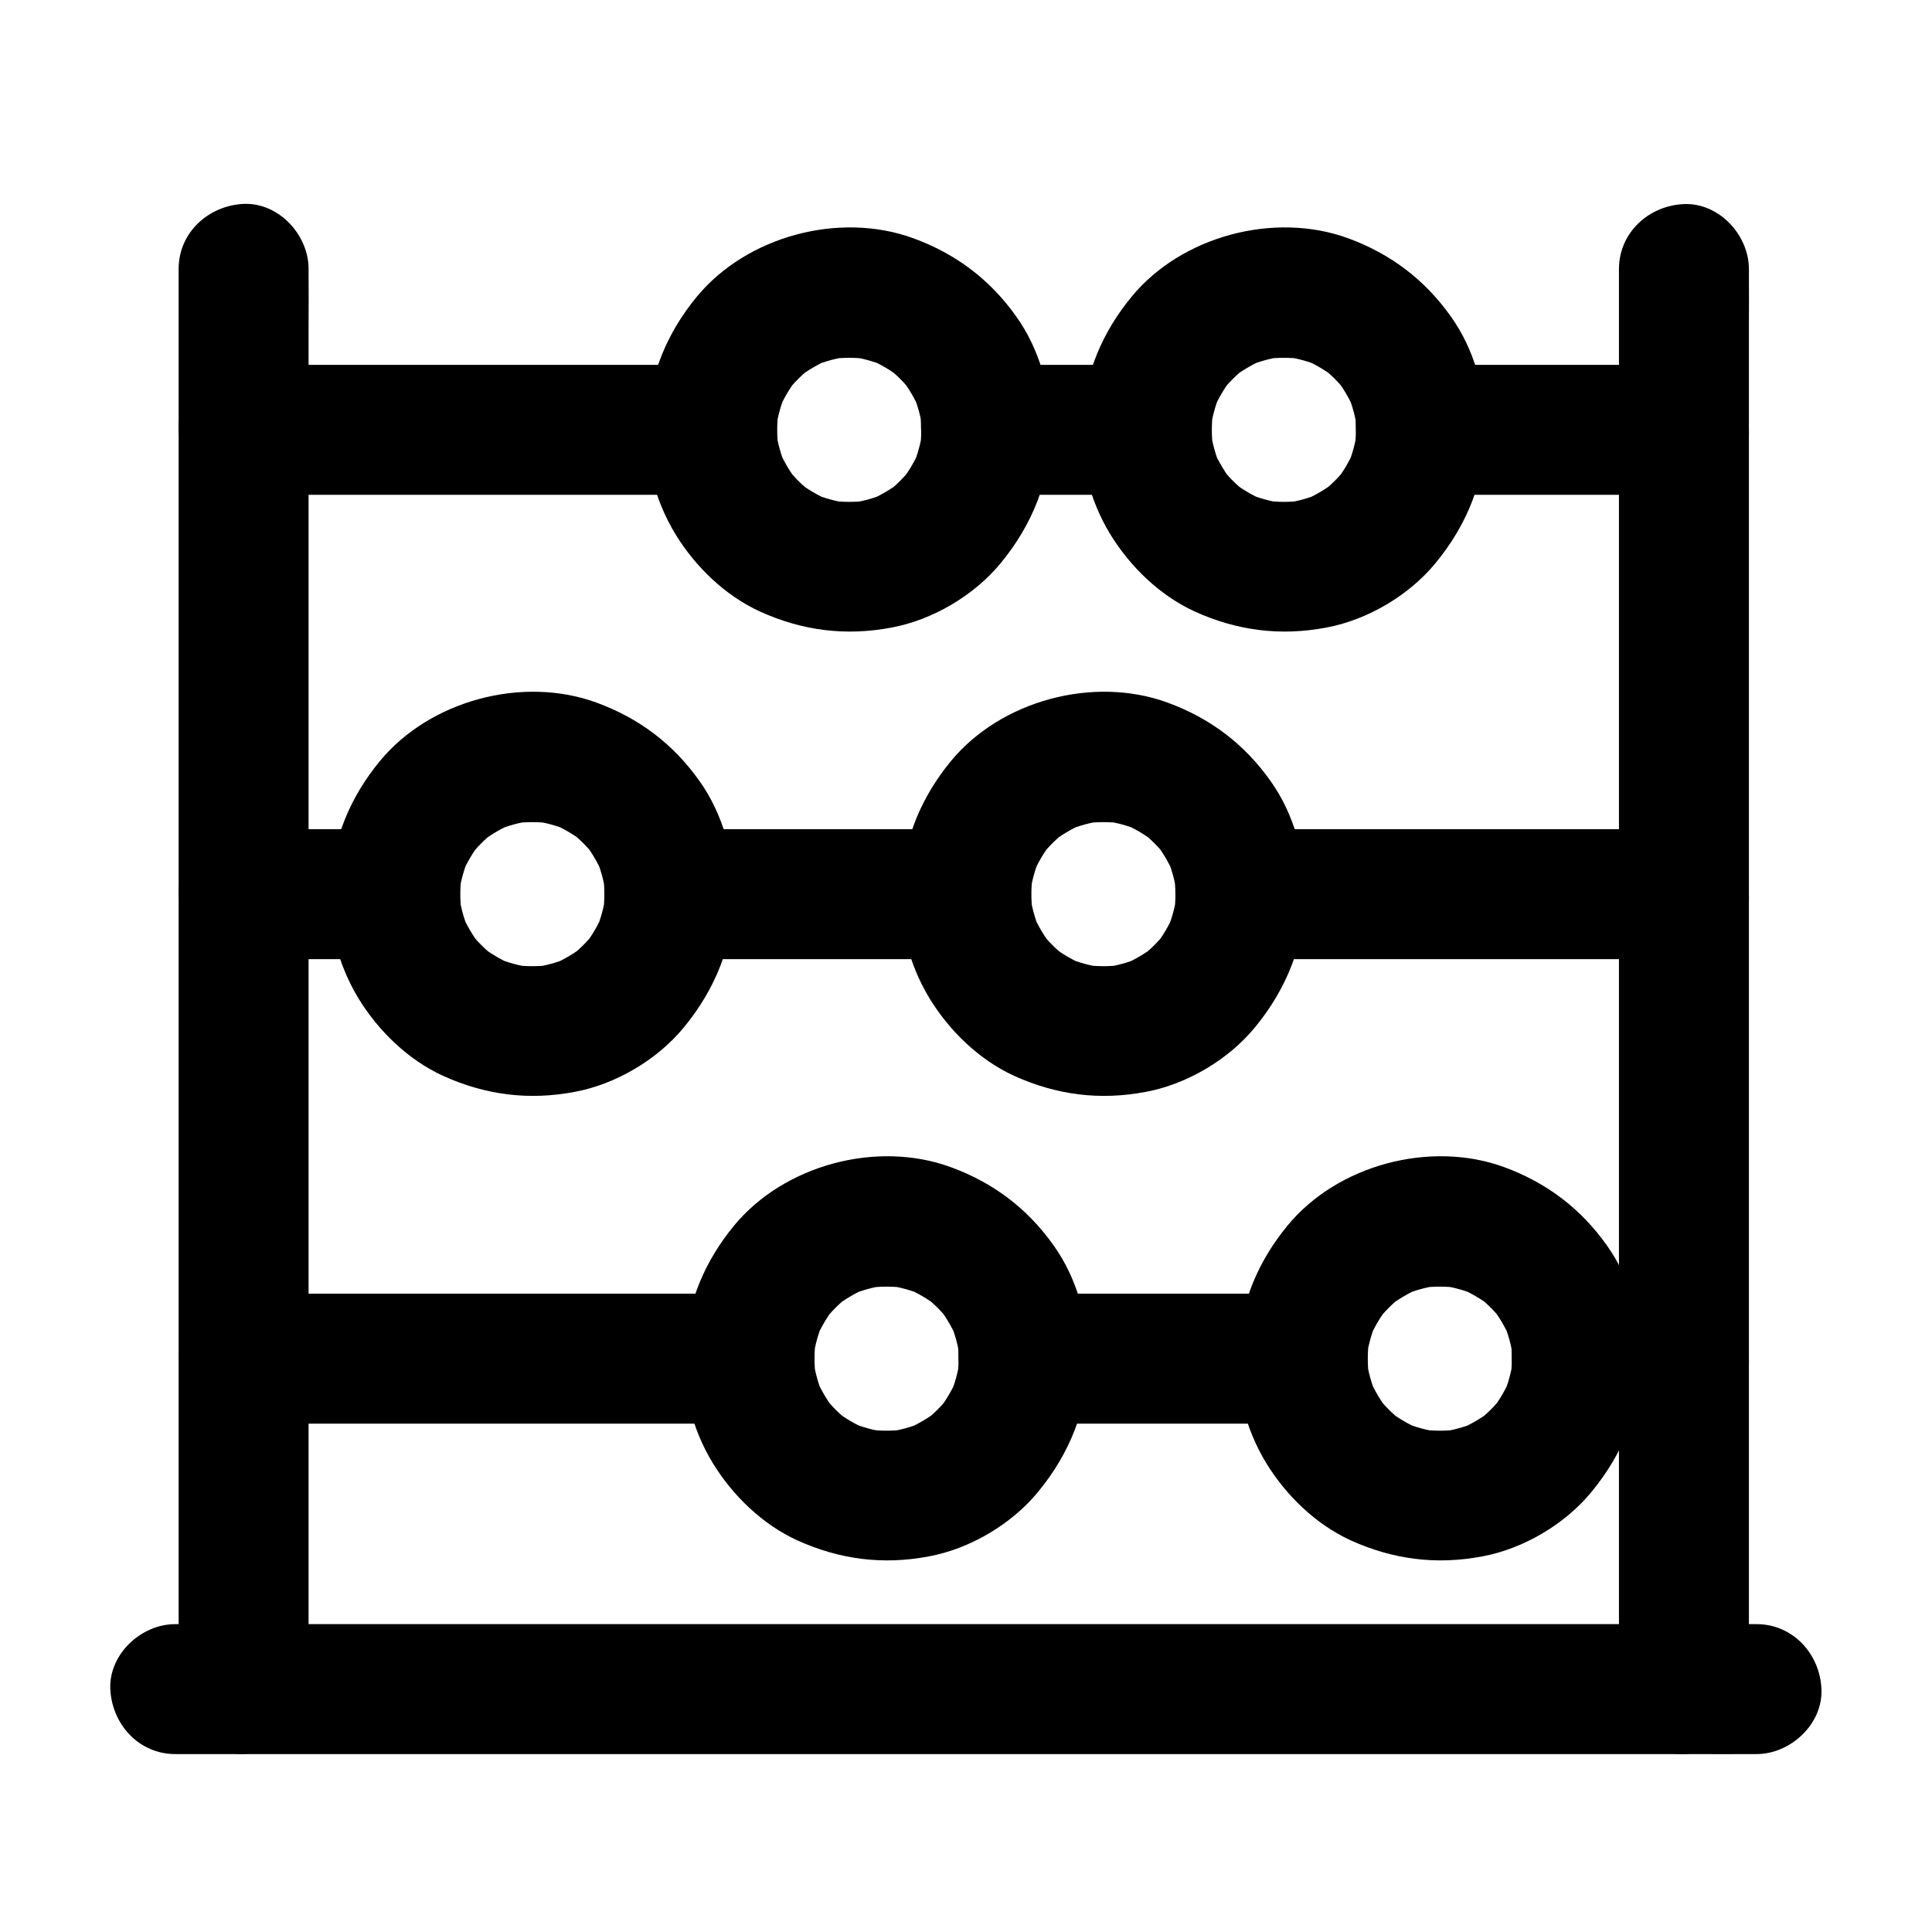
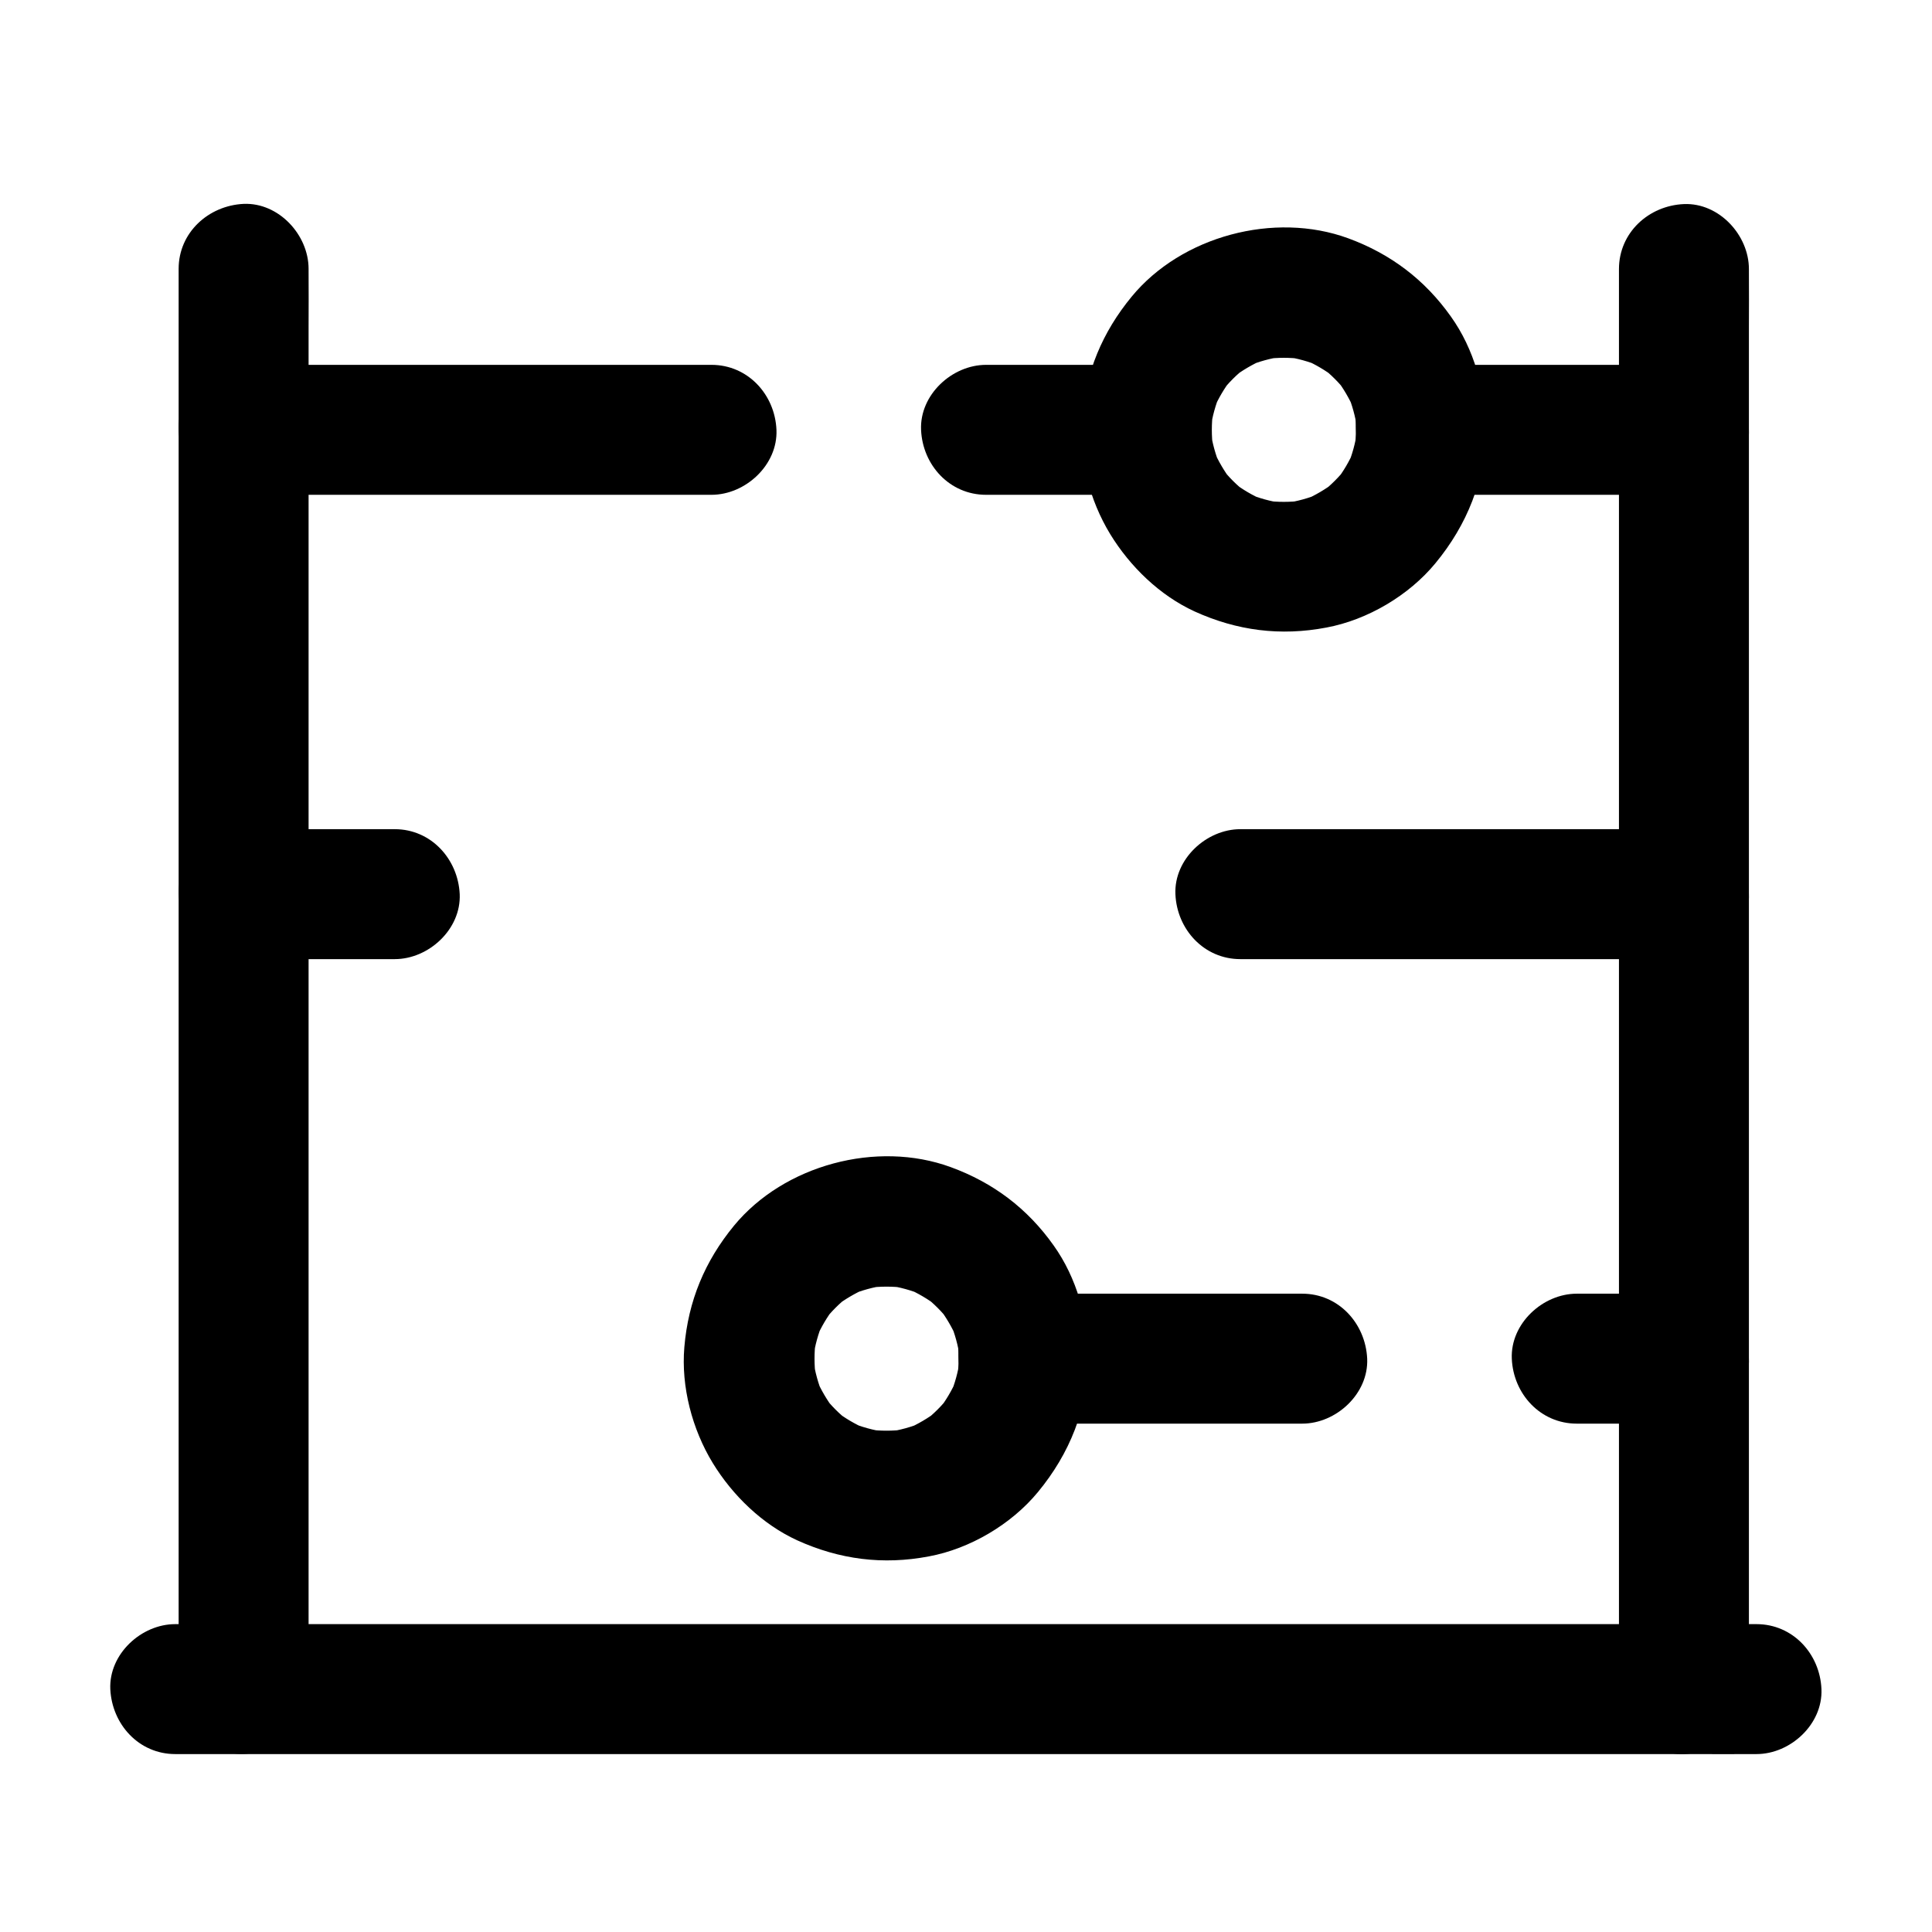
<svg xmlns="http://www.w3.org/2000/svg" fill="#000000" width="800px" height="800px" version="1.1" viewBox="144 144 512 512">
  <g>
    <path d="m191.34 215.25v10.035 27.355 40.441 49.348 54.316 54.613 50.922 43.051 30.945c0 4.871-0.051 9.789 0 14.66v0.641c0 9.004 7.922 17.613 17.219 17.219 9.348-0.395 17.219-7.578 17.219-17.219v-10.035-27.355-40.441-49.348-54.316-54.613-50.922-43.051-30.945c0-4.871 0.051-9.789 0-14.66v-0.641c0-9.004-7.922-17.613-17.219-17.219-9.297 0.445-17.219 7.578-17.219 17.219z" />
    <path d="m607.48 591.63v-10.035-27.355-40.441-49.348-54.316-54.613-50.922-43.051-30.945c0-4.871 0.051-9.789 0-14.66v-0.641c0-9.004-7.922-17.613-17.219-17.219-9.348 0.395-17.219 7.578-17.219 17.219v10.035 27.355 40.441 49.348 54.316 54.613 50.922 43.051 30.945c0 4.871-0.051 9.789 0 14.66v0.641c0 9.004 7.922 17.613 17.219 17.219 9.297-0.441 17.219-7.574 17.219-17.219z" />
    <path d="m590.25 240.69h-61.008-8.66c-9.004 0-17.613 7.922-17.219 17.219 0.395 9.348 7.578 17.219 17.219 17.219h61.008 8.66c9.004 0 17.613-7.922 17.219-17.219-0.441-9.348-7.574-17.219-17.219-17.219z" />
    <path d="m447.77 240.69h-37.047-5.41c-9.004 0-17.613 7.922-17.219 17.219 0.395 9.348 7.578 17.219 17.219 17.219h37.047 5.41c9.004 0 17.613-7.922 17.219-17.219-0.441-9.348-7.578-17.219-17.219-17.219z" />
    <path d="m332.55 240.69h-41.918-66.766-15.301c-9.004 0-17.613 7.922-17.219 17.219 0.395 9.348 7.578 17.219 17.219 17.219h41.918 66.766 15.301c9.004 0 17.613-7.922 17.219-17.219-0.395-9.348-7.578-17.219-17.219-17.219z" />
-     <path d="m388.14 257.91c0 1.625-0.098 3.199-0.297 4.773 0.195-1.523 0.395-3.051 0.641-4.574-0.441 3.297-1.328 6.445-2.609 9.543 0.59-1.379 1.18-2.754 1.723-4.133-1.23 2.805-2.754 5.363-4.574 7.773 0.887-1.18 1.77-2.312 2.707-3.492-1.969 2.559-4.231 4.82-6.789 6.789 1.18-0.887 2.312-1.77 3.492-2.707-2.41 1.82-5.019 3.344-7.773 4.574 1.379-0.59 2.754-1.18 4.133-1.723-3.102 1.277-6.25 2.164-9.543 2.609 1.523-0.195 3.051-0.395 4.574-0.641-3.199 0.395-6.348 0.395-9.543 0 1.523 0.195 3.051 0.395 4.574 0.641-3.297-0.441-6.445-1.328-9.543-2.609 1.379 0.59 2.754 1.18 4.133 1.723-2.805-1.23-5.363-2.754-7.773-4.574 1.18 0.887 2.312 1.77 3.492 2.707-2.559-1.969-4.82-4.231-6.789-6.789 0.887 1.18 1.77 2.312 2.707 3.492-1.82-2.41-3.344-5.019-4.574-7.773 0.59 1.379 1.18 2.754 1.723 4.133-1.277-3.102-2.164-6.25-2.609-9.543 0.195 1.523 0.395 3.051 0.641 4.574-0.395-3.199-0.395-6.348 0-9.543-0.195 1.523-0.395 3.051-0.641 4.574 0.441-3.297 1.328-6.445 2.609-9.543-0.59 1.379-1.18 2.754-1.723 4.133 1.23-2.805 2.754-5.363 4.574-7.773-0.887 1.18-1.77 2.312-2.707 3.492 1.969-2.559 4.231-4.82 6.789-6.789-1.18 0.887-2.312 1.77-3.492 2.707 2.41-1.82 5.019-3.344 7.773-4.574-1.379 0.59-2.754 1.18-4.133 1.723 3.102-1.277 6.25-2.164 9.543-2.609-1.523 0.195-3.051 0.395-4.574 0.641 3.199-0.395 6.348-0.395 9.543 0-1.523-0.195-3.051-0.395-4.574-0.641 3.297 0.441 6.445 1.328 9.543 2.609-1.379-0.59-2.754-1.18-4.133-1.723 2.805 1.23 5.363 2.754 7.773 4.574-1.18-0.887-2.312-1.77-3.492-2.707 2.559 1.969 4.82 4.231 6.789 6.789-0.887-1.18-1.77-2.312-2.707-3.492 1.82 2.41 3.344 5.019 4.574 7.773-0.59-1.379-1.18-2.754-1.723-4.133 1.277 3.102 2.164 6.25 2.609 9.543-0.195-1.523-0.395-3.051-0.641-4.574 0.148 1.57 0.25 3.144 0.297 4.769 0.098 9.004 7.871 17.664 17.219 17.219 9.25-0.395 17.32-7.578 17.219-17.219-0.098-10.527-3.102-21.402-9.25-30.012-6.938-9.789-15.988-16.629-27.305-20.762-19.531-7.133-44.082-0.59-57.367 15.5-7.773 9.445-12.152 19.977-13.188 32.227-0.887 10.48 2.066 21.746 7.527 30.699 5.266 8.609 13.137 16.234 22.336 20.469 11.266 5.117 22.781 6.594 34.934 4.281 10.875-2.016 21.895-8.512 28.93-17.074 8.363-10.137 13.188-22.043 13.332-35.277 0.098-9.004-7.969-17.613-17.219-17.219-9.344 0.34-17.117 7.473-17.168 17.168z" />
    <path d="m503.32 257.91c0 1.625-0.098 3.199-0.297 4.773 0.195-1.523 0.395-3.051 0.641-4.574-0.441 3.297-1.328 6.445-2.609 9.543 0.59-1.379 1.18-2.754 1.723-4.133-1.23 2.805-2.754 5.363-4.574 7.773 0.887-1.18 1.77-2.312 2.707-3.492-1.969 2.559-4.231 4.82-6.789 6.789 1.18-0.887 2.312-1.77 3.492-2.707-2.41 1.82-5.019 3.344-7.773 4.574 1.379-0.59 2.754-1.18 4.133-1.723-3.102 1.277-6.25 2.164-9.543 2.609 1.523-0.195 3.051-0.395 4.574-0.641-3.199 0.395-6.348 0.395-9.543 0 1.523 0.195 3.051 0.395 4.574 0.641-3.297-0.441-6.445-1.328-9.543-2.609 1.379 0.59 2.754 1.18 4.133 1.723-2.805-1.23-5.363-2.754-7.773-4.574 1.18 0.887 2.312 1.77 3.492 2.707-2.559-1.969-4.82-4.231-6.789-6.789 0.887 1.18 1.77 2.312 2.707 3.492-1.82-2.41-3.344-5.019-4.574-7.773 0.59 1.379 1.18 2.754 1.723 4.133-1.277-3.102-2.164-6.25-2.609-9.543 0.195 1.523 0.395 3.051 0.641 4.574-0.395-3.199-0.395-6.348 0-9.543-0.195 1.523-0.395 3.051-0.641 4.574 0.441-3.297 1.328-6.445 2.609-9.543-0.59 1.379-1.18 2.754-1.723 4.133 1.23-2.805 2.754-5.363 4.574-7.773-0.887 1.18-1.77 2.312-2.707 3.492 1.969-2.559 4.231-4.82 6.789-6.789-1.18 0.887-2.312 1.77-3.492 2.707 2.41-1.82 5.019-3.344 7.773-4.574-1.379 0.59-2.754 1.18-4.133 1.723 3.102-1.277 6.25-2.164 9.543-2.609-1.523 0.195-3.051 0.395-4.574 0.641 3.199-0.395 6.348-0.395 9.543 0-1.523-0.195-3.051-0.395-4.574-0.641 3.297 0.441 6.445 1.328 9.543 2.609-1.379-0.59-2.754-1.18-4.133-1.723 2.805 1.23 5.363 2.754 7.773 4.574-1.18-0.887-2.312-1.77-3.492-2.707 2.559 1.969 4.82 4.231 6.789 6.789-0.887-1.18-1.77-2.312-2.707-3.492 1.82 2.41 3.344 5.019 4.574 7.773-0.59-1.379-1.18-2.754-1.723-4.133 1.277 3.102 2.164 6.25 2.609 9.543-0.195-1.523-0.395-3.051-0.641-4.574 0.195 1.57 0.297 3.144 0.297 4.769 0.098 9.004 7.871 17.664 17.219 17.219 9.25-0.395 17.32-7.578 17.219-17.219-0.098-10.527-3.102-21.402-9.25-30.012-6.938-9.789-15.988-16.629-27.258-20.762-19.531-7.133-44.133-0.59-57.367 15.5-7.773 9.445-12.152 19.977-13.188 32.227-0.887 10.48 2.066 21.746 7.527 30.699 5.266 8.609 13.137 16.234 22.336 20.469 11.266 5.117 22.781 6.594 34.934 4.281 10.875-2.016 21.895-8.512 28.93-17.074 8.363-10.137 13.188-22.043 13.332-35.277 0.098-9.004-7.969-17.613-17.219-17.219-9.395 0.34-17.117 7.473-17.215 17.168z" />
-     <path d="m455.5 380.96c0 1.625-0.098 3.199-0.297 4.773 0.195-1.523 0.395-3.051 0.641-4.574-0.441 3.297-1.328 6.445-2.609 9.543 0.59-1.379 1.18-2.754 1.723-4.133-1.23 2.805-2.754 5.363-4.574 7.773 0.887-1.18 1.77-2.312 2.707-3.492-1.969 2.559-4.231 4.82-6.789 6.789 1.18-0.887 2.312-1.77 3.492-2.707-2.41 1.82-5.019 3.344-7.773 4.574 1.379-0.59 2.754-1.18 4.133-1.723-3.102 1.277-6.25 2.164-9.543 2.609 1.523-0.195 3.051-0.395 4.574-0.641-3.199 0.395-6.348 0.395-9.543 0 1.523 0.195 3.051 0.395 4.574 0.641-3.297-0.441-6.445-1.328-9.543-2.609 1.379 0.59 2.754 1.18 4.133 1.723-2.805-1.23-5.363-2.754-7.773-4.574 1.18 0.887 2.312 1.77 3.492 2.707-2.559-1.969-4.82-4.231-6.789-6.789 0.887 1.18 1.77 2.312 2.707 3.492-1.82-2.41-3.344-5.019-4.574-7.773 0.59 1.379 1.18 2.754 1.723 4.133-1.277-3.102-2.164-6.25-2.609-9.543 0.195 1.523 0.395 3.051 0.641 4.574-0.395-3.199-0.395-6.348 0-9.543-0.195 1.523-0.395 3.051-0.641 4.574 0.441-3.297 1.328-6.445 2.609-9.543-0.59 1.379-1.18 2.754-1.723 4.133 1.23-2.805 2.754-5.363 4.574-7.773-0.887 1.18-1.77 2.312-2.707 3.492 1.969-2.559 4.231-4.82 6.789-6.789-1.18 0.887-2.312 1.77-3.492 2.707 2.41-1.82 5.019-3.344 7.773-4.574-1.379 0.59-2.754 1.18-4.133 1.723 3.102-1.277 6.25-2.164 9.543-2.609-1.523 0.195-3.051 0.395-4.574 0.641 3.199-0.395 6.348-0.395 9.543 0-1.523-0.195-3.051-0.395-4.574-0.641 3.297 0.441 6.445 1.328 9.543 2.609-1.379-0.59-2.754-1.18-4.133-1.723 2.805 1.23 5.363 2.754 7.773 4.574-1.18-0.887-2.312-1.77-3.492-2.707 2.559 1.969 4.82 4.231 6.789 6.789-0.887-1.18-1.77-2.312-2.707-3.492 1.82 2.41 3.344 5.019 4.574 7.773-0.59-1.379-1.18-2.754-1.723-4.133 1.277 3.102 2.164 6.25 2.609 9.543-0.195-1.523-0.395-3.051-0.641-4.574 0.148 1.621 0.297 3.195 0.297 4.769 0.098 9.004 7.871 17.664 17.219 17.219 9.25-0.395 17.32-7.578 17.219-17.219-0.098-10.527-3.102-21.402-9.25-30.012-6.938-9.789-15.988-16.629-27.305-20.762-19.531-7.133-44.082-0.59-57.367 15.5-7.773 9.445-12.152 19.977-13.188 32.227-0.887 10.48 2.066 21.746 7.527 30.699 5.266 8.609 13.137 16.234 22.336 20.469 11.266 5.117 22.781 6.594 34.934 4.281 10.875-2.016 21.895-8.512 28.93-17.074 8.363-10.137 13.188-22.043 13.332-35.277 0.098-9.004-7.969-17.613-17.219-17.219-9.344 0.391-17.07 7.527-17.168 17.168z" />
    <path d="m590.25 363.74h-39.703-63.27-14.562c-9.004 0-17.613 7.922-17.219 17.219 0.395 9.348 7.578 17.219 17.219 17.219h39.703 63.27 14.562c9.004 0 17.613-7.922 17.219-17.219-0.441-9.297-7.574-17.219-17.219-17.219z" />
    <path d="m248.61 363.74h-40c-9.004 0-17.613 7.922-17.219 17.219 0.395 9.348 7.578 17.219 17.219 17.219h40c9.004 0 17.613-7.922 17.219-17.219-0.441-9.297-7.574-17.219-17.219-17.219z" />
-     <path d="m399.9 363.74h-68.734-9.789c-9.004 0-17.613 7.922-17.219 17.219 0.395 9.348 7.578 17.219 17.219 17.219h68.734 9.789c9.004 0 17.613-7.922 17.219-17.219-0.391-9.297-7.523-17.219-17.219-17.219z" />
-     <path d="m304.16 380.96c0 1.625-0.098 3.199-0.297 4.773 0.195-1.523 0.395-3.051 0.641-4.574-0.441 3.297-1.328 6.445-2.609 9.543 0.59-1.379 1.18-2.754 1.723-4.133-1.23 2.805-2.754 5.363-4.574 7.773 0.887-1.18 1.77-2.312 2.707-3.492-1.969 2.559-4.231 4.82-6.789 6.789 1.18-0.887 2.312-1.77 3.492-2.707-2.41 1.82-5.019 3.344-7.773 4.574 1.379-0.59 2.754-1.18 4.133-1.723-3.102 1.277-6.25 2.164-9.543 2.609 1.523-0.195 3.051-0.395 4.574-0.641-3.199 0.395-6.348 0.395-9.543 0 1.523 0.195 3.051 0.395 4.574 0.641-3.297-0.441-6.445-1.328-9.543-2.609 1.379 0.59 2.754 1.18 4.133 1.723-2.805-1.23-5.363-2.754-7.773-4.574 1.18 0.887 2.312 1.77 3.492 2.707-2.559-1.969-4.82-4.231-6.789-6.789 0.887 1.18 1.77 2.312 2.707 3.492-1.82-2.41-3.344-5.019-4.574-7.773 0.59 1.379 1.18 2.754 1.723 4.133-1.277-3.102-2.164-6.25-2.609-9.543 0.195 1.523 0.395 3.051 0.641 4.574-0.395-3.199-0.395-6.348 0-9.543-0.195 1.523-0.395 3.051-0.641 4.574 0.441-3.297 1.328-6.445 2.609-9.543-0.59 1.379-1.18 2.754-1.723 4.133 1.23-2.805 2.754-5.363 4.574-7.773-0.887 1.18-1.77 2.312-2.707 3.492 1.969-2.559 4.231-4.82 6.789-6.789-1.18 0.887-2.312 1.77-3.492 2.707 2.41-1.82 5.019-3.344 7.773-4.574-1.379 0.59-2.754 1.18-4.133 1.723 3.102-1.277 6.25-2.164 9.543-2.609-1.523 0.195-3.051 0.395-4.574 0.641 3.199-0.395 6.348-0.395 9.543 0-1.523-0.195-3.051-0.395-4.574-0.641 3.297 0.441 6.445 1.328 9.543 2.609-1.379-0.59-2.754-1.18-4.133-1.723 2.805 1.23 5.363 2.754 7.773 4.574-1.18-0.887-2.312-1.77-3.492-2.707 2.559 1.969 4.82 4.231 6.789 6.789-0.887-1.18-1.77-2.312-2.707-3.492 1.82 2.41 3.344 5.019 4.574 7.773-0.59-1.379-1.18-2.754-1.723-4.133 1.277 3.102 2.164 6.25 2.609 9.543-0.195-1.523-0.395-3.051-0.641-4.574 0.199 1.621 0.297 3.195 0.297 4.769 0.098 9.004 7.871 17.664 17.219 17.219 9.25-0.395 17.32-7.578 17.219-17.219-0.098-10.527-3.102-21.402-9.25-30.012-6.938-9.789-15.988-16.629-27.305-20.762-19.531-7.133-44.082-0.59-57.367 15.5-7.773 9.445-12.152 19.977-13.188 32.227-0.887 10.48 2.066 21.746 7.527 30.699 5.266 8.609 13.137 16.234 22.336 20.469 11.266 5.117 22.781 6.594 34.934 4.281 10.875-2.016 21.895-8.512 28.93-17.074 8.363-10.137 13.188-22.043 13.332-35.277 0.098-9.004-7.969-17.613-17.219-17.219-9.344 0.391-17.07 7.527-17.168 17.168z" />
    <path d="m590.25 486.84h-28.387c-9.004 0-17.613 7.922-17.219 17.219 0.395 9.348 7.578 17.219 17.219 17.219h28.387c9.004 0 17.613-7.922 17.219-17.219-0.441-9.348-7.574-17.219-17.219-17.219z" />
    <path d="m489.1 486.84h-64.602-9.25c-9.004 0-17.613 7.922-17.219 17.219 0.395 9.348 7.578 17.219 17.219 17.219h64.602 9.25c9.004 0 17.613-7.922 17.219-17.219-0.441-9.348-7.578-17.219-17.219-17.219z" />
-     <path d="m342.48 486.84h-45.41-71.832-16.582c-9.004 0-17.613 7.922-17.219 17.219 0.395 9.348 7.578 17.219 17.219 17.219h45.41 71.832 16.582c9.004 0 17.613-7.922 17.219-17.219-0.441-9.348-7.578-17.219-17.219-17.219z" />
-     <path d="m544.65 504.06c0 1.625-0.098 3.199-0.297 4.773 0.195-1.523 0.395-3.051 0.641-4.574-0.441 3.297-1.328 6.445-2.609 9.543 0.59-1.379 1.18-2.754 1.723-4.133-1.23 2.805-2.754 5.363-4.574 7.773 0.887-1.18 1.77-2.312 2.707-3.492-1.969 2.559-4.231 4.82-6.789 6.789 1.18-0.887 2.312-1.77 3.492-2.707-2.41 1.82-5.019 3.344-7.773 4.574 1.379-0.59 2.754-1.18 4.133-1.723-3.102 1.277-6.25 2.164-9.543 2.609 1.523-0.195 3.051-0.395 4.574-0.641-3.199 0.395-6.348 0.395-9.543 0 1.523 0.195 3.051 0.395 4.574 0.641-3.297-0.441-6.445-1.328-9.543-2.609 1.379 0.59 2.754 1.18 4.133 1.723-2.805-1.23-5.363-2.754-7.773-4.574 1.18 0.887 2.312 1.77 3.492 2.707-2.559-1.969-4.82-4.231-6.789-6.789 0.887 1.18 1.77 2.312 2.707 3.492-1.82-2.41-3.344-5.019-4.574-7.773 0.59 1.379 1.18 2.754 1.723 4.133-1.277-3.102-2.164-6.25-2.609-9.543 0.195 1.523 0.395 3.051 0.641 4.574-0.395-3.199-0.395-6.348 0-9.543-0.195 1.523-0.395 3.051-0.641 4.574 0.441-3.297 1.328-6.445 2.609-9.543-0.59 1.379-1.18 2.754-1.723 4.133 1.23-2.805 2.754-5.363 4.574-7.773-0.887 1.18-1.77 2.312-2.707 3.492 1.969-2.559 4.231-4.82 6.789-6.789-1.18 0.887-2.312 1.77-3.492 2.707 2.41-1.82 5.019-3.344 7.773-4.574-1.379 0.59-2.754 1.18-4.133 1.723 3.102-1.277 6.25-2.164 9.543-2.609-1.523 0.195-3.051 0.395-4.574 0.641 3.199-0.395 6.348-0.395 9.543 0-1.523-0.195-3.051-0.395-4.574-0.641 3.297 0.441 6.445 1.328 9.543 2.609-1.379-0.59-2.754-1.18-4.133-1.723 2.805 1.23 5.363 2.754 7.773 4.574-1.18-0.887-2.312-1.77-3.492-2.707 2.559 1.969 4.82 4.231 6.789 6.789-0.887-1.18-1.77-2.312-2.707-3.492 1.82 2.41 3.344 5.019 4.574 7.773-0.59-1.379-1.18-2.754-1.723-4.133 1.277 3.102 2.164 6.25 2.609 9.543-0.195-1.523-0.395-3.051-0.641-4.574 0.195 1.57 0.297 3.144 0.297 4.769 0.098 9.004 7.871 17.664 17.219 17.219 9.25-0.395 17.32-7.578 17.219-17.219-0.098-10.527-3.102-21.402-9.25-30.012-6.938-9.789-15.988-16.629-27.258-20.762-19.531-7.133-44.133-0.59-57.367 15.5-7.773 9.445-12.152 19.977-13.188 32.227-0.887 10.48 2.066 21.746 7.527 30.699 5.266 8.609 13.137 16.234 22.336 20.469 11.266 5.117 22.781 6.594 34.934 4.281 10.875-2.016 21.895-8.512 28.93-17.074 8.363-10.137 13.188-22.043 13.332-35.277 0.098-9.004-7.969-17.613-17.219-17.219-9.395 0.34-17.117 7.523-17.215 17.168z" />
+     <path d="m544.65 504.06z" />
    <path d="m398.03 504.06c0 1.625-0.098 3.199-0.297 4.773 0.195-1.523 0.395-3.051 0.641-4.574-0.441 3.297-1.328 6.445-2.609 9.543 0.59-1.379 1.18-2.754 1.723-4.133-1.23 2.805-2.754 5.363-4.574 7.773 0.887-1.18 1.77-2.312 2.707-3.492-1.969 2.559-4.231 4.82-6.789 6.789 1.18-0.887 2.312-1.77 3.492-2.707-2.41 1.82-5.019 3.344-7.773 4.574 1.379-0.59 2.754-1.18 4.133-1.723-3.102 1.277-6.25 2.164-9.543 2.609 1.523-0.195 3.051-0.395 4.574-0.641-3.199 0.395-6.348 0.395-9.543 0 1.523 0.195 3.051 0.395 4.574 0.641-3.297-0.441-6.445-1.328-9.543-2.609 1.379 0.59 2.754 1.18 4.133 1.723-2.805-1.23-5.363-2.754-7.773-4.574 1.18 0.887 2.312 1.77 3.492 2.707-2.559-1.969-4.82-4.231-6.789-6.789 0.887 1.18 1.77 2.312 2.707 3.492-1.82-2.41-3.344-5.019-4.574-7.773 0.59 1.379 1.18 2.754 1.723 4.133-1.277-3.102-2.164-6.25-2.609-9.543 0.195 1.523 0.395 3.051 0.641 4.574-0.395-3.199-0.395-6.348 0-9.543-0.195 1.523-0.395 3.051-0.641 4.574 0.441-3.297 1.328-6.445 2.609-9.543-0.59 1.379-1.18 2.754-1.723 4.133 1.23-2.805 2.754-5.363 4.574-7.773-0.887 1.18-1.77 2.312-2.707 3.492 1.969-2.559 4.231-4.82 6.789-6.789-1.18 0.887-2.312 1.77-3.492 2.707 2.41-1.82 5.019-3.344 7.773-4.574-1.379 0.59-2.754 1.18-4.133 1.723 3.102-1.277 6.25-2.164 9.543-2.609-1.523 0.195-3.051 0.395-4.574 0.641 3.199-0.395 6.348-0.395 9.543 0-1.523-0.195-3.051-0.395-4.574-0.641 3.297 0.441 6.445 1.328 9.543 2.609-1.379-0.59-2.754-1.18-4.133-1.723 2.805 1.23 5.363 2.754 7.773 4.574-1.18-0.887-2.312-1.77-3.492-2.707 2.559 1.969 4.82 4.231 6.789 6.789-0.887-1.18-1.77-2.312-2.707-3.492 1.82 2.41 3.344 5.019 4.574 7.773-0.59-1.379-1.18-2.754-1.723-4.133 1.277 3.102 2.164 6.25 2.609 9.543-0.195-1.523-0.395-3.051-0.641-4.574 0.199 1.57 0.297 3.144 0.297 4.769 0.098 9.004 7.871 17.664 17.219 17.219 9.25-0.395 17.32-7.578 17.219-17.219-0.098-10.527-3.102-21.402-9.25-30.012-6.938-9.789-15.988-16.629-27.305-20.762-19.531-7.133-44.082-0.59-57.367 15.5-7.773 9.445-12.152 19.977-13.188 32.227-0.887 10.48 2.066 21.746 7.527 30.699 5.266 8.609 13.137 16.234 22.336 20.469 11.266 5.117 22.781 6.594 34.934 4.281 10.875-2.016 21.895-8.512 28.93-17.074 8.363-10.137 13.188-22.043 13.332-35.277 0.098-9.004-7.969-17.613-17.219-17.219-9.348 0.34-17.07 7.523-17.168 17.168z" />
    <path d="m190.45 608.85h11.266 30.453 45.164 54.906 60.367 60.715 56.828 47.824 34.539c5.41 0 10.875 0.051 16.285 0h0.688c9.004 0 17.613-7.922 17.219-17.219-0.395-9.348-7.578-17.219-17.219-17.219h-11.266-30.453-45.164-54.906-60.367-60.715-56.828-47.824-34.539c-5.41 0-10.875-0.051-16.285 0h-0.688c-9.004 0-17.613 7.922-17.219 17.219 0.445 9.348 7.578 17.219 17.219 17.219z" />
  </g>
</svg>